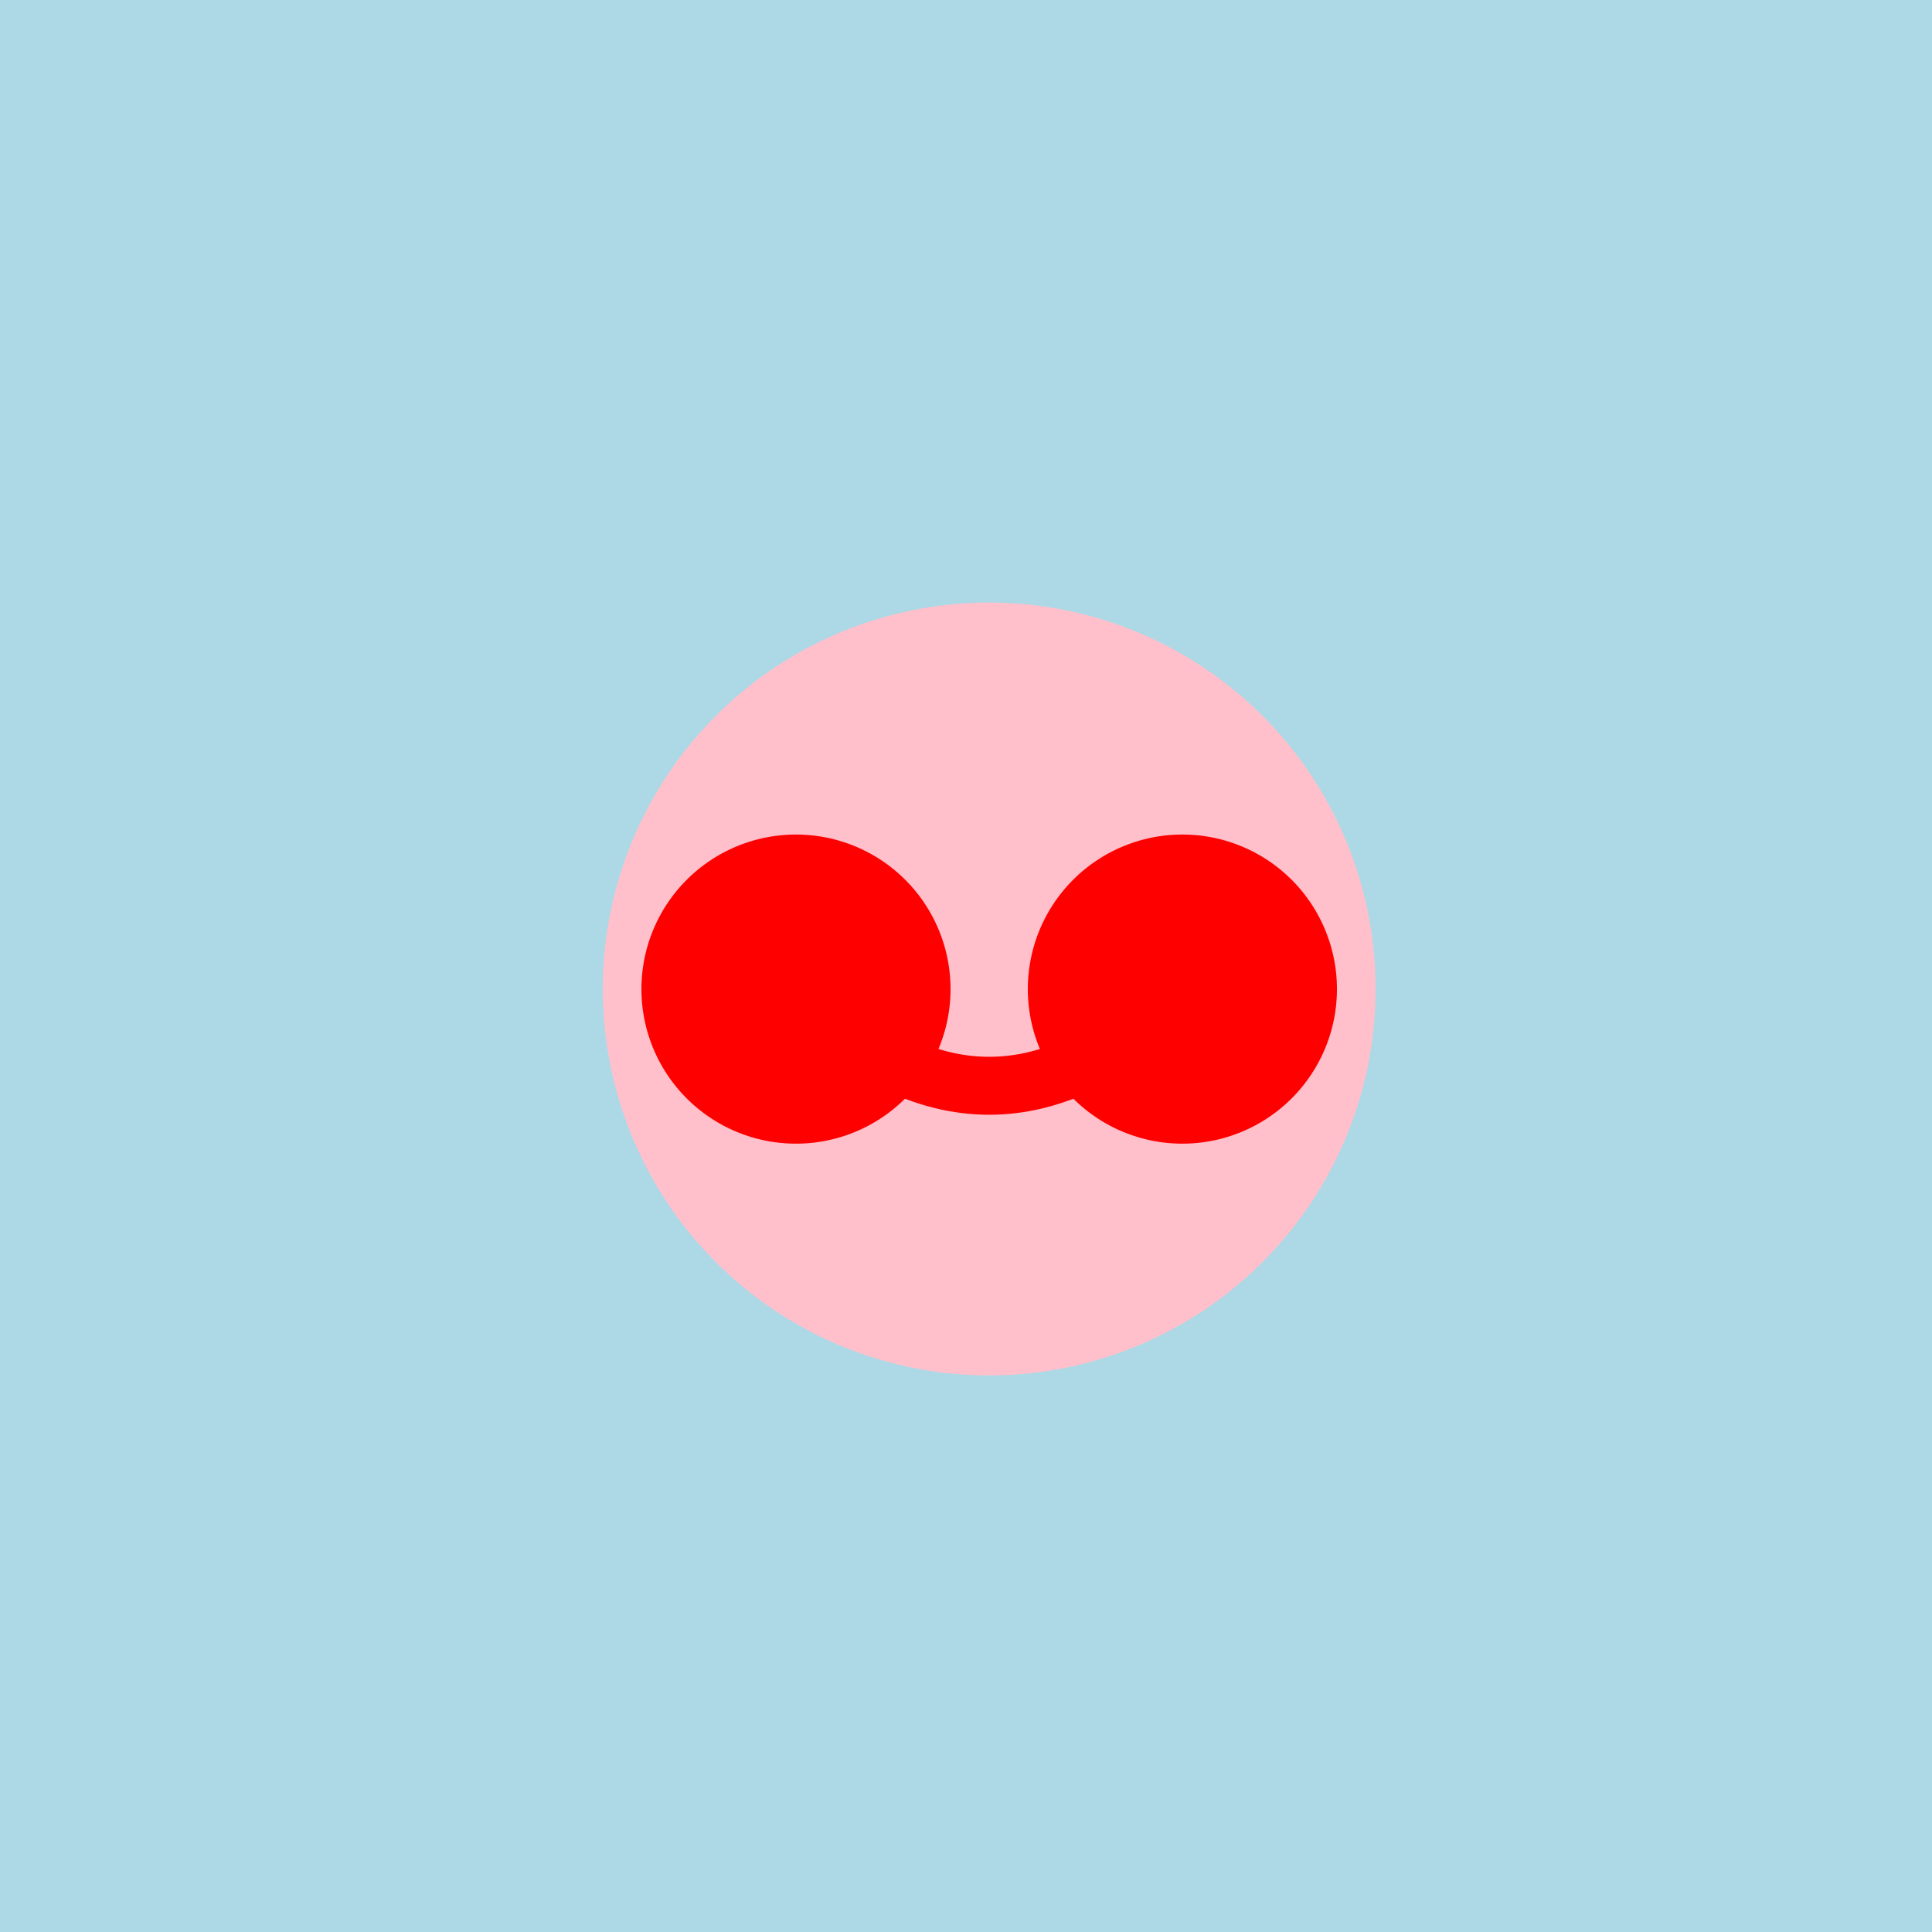
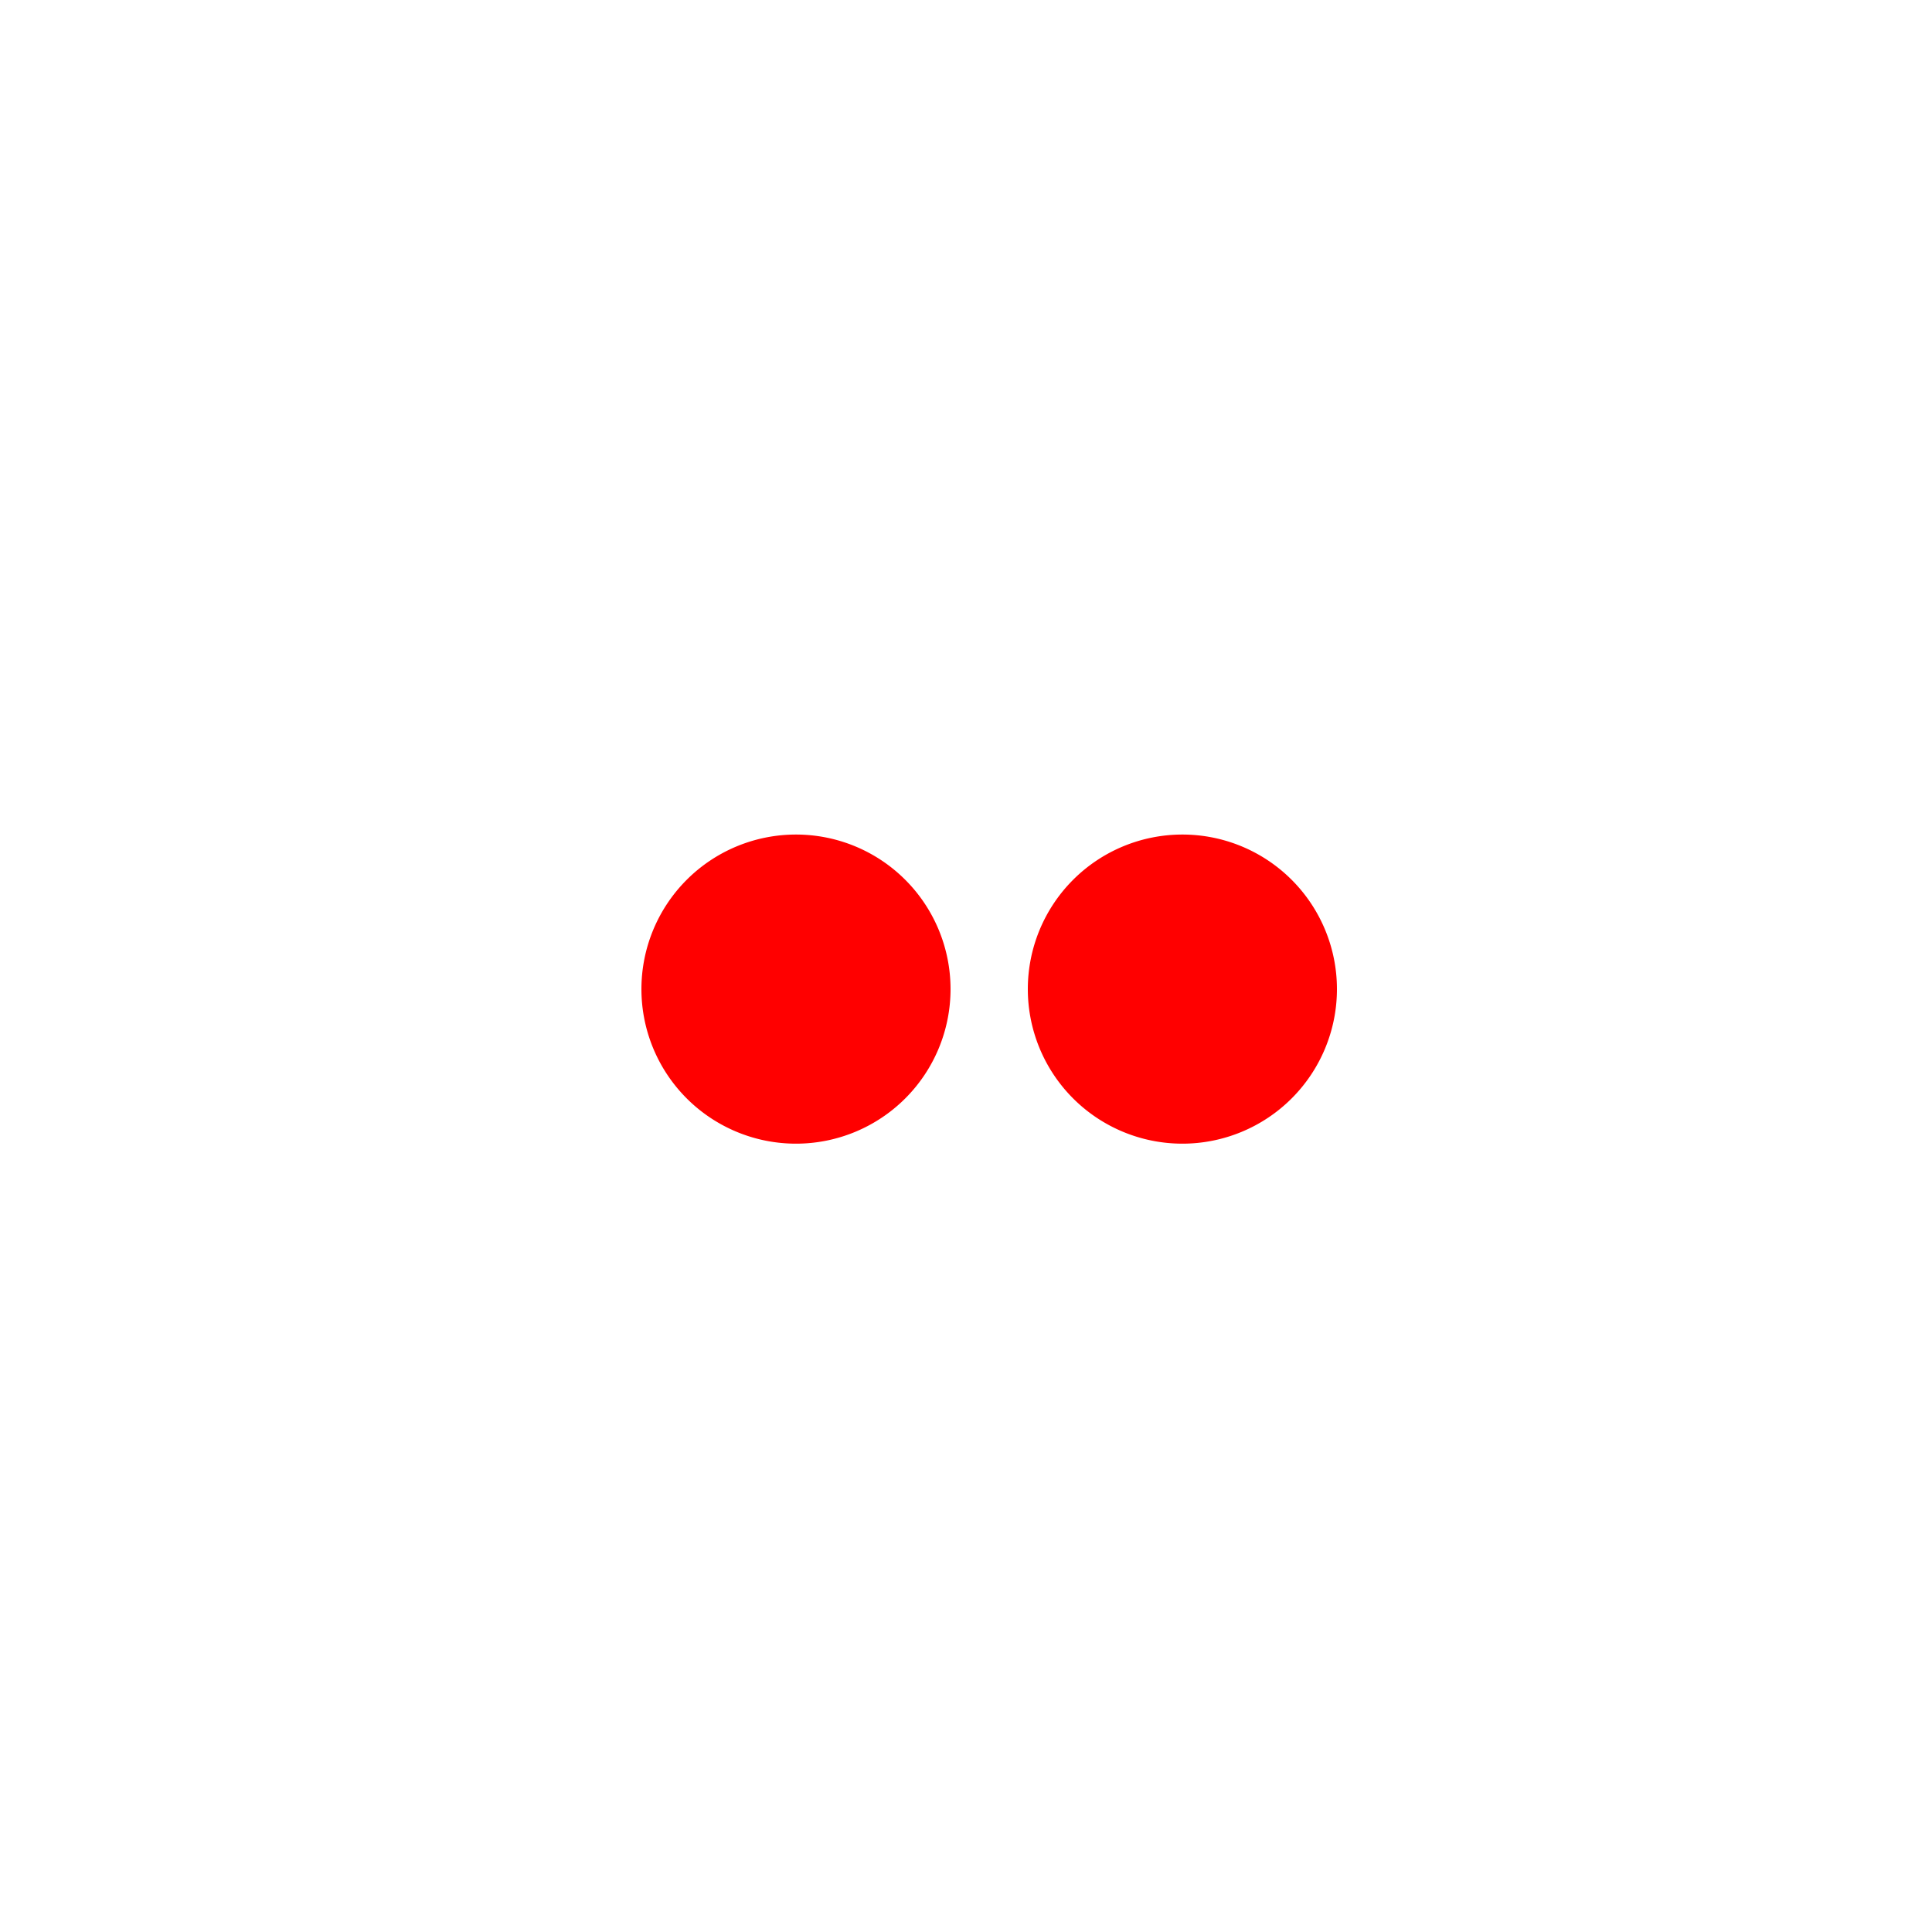
<svg xmlns="http://www.w3.org/2000/svg" width="500" height="500">
  <defs />
  <g>
-     <rect fill="lightblue" stroke="none" x="0" y="0" width="512" height="512" />
-     <path fill="pink" stroke="none" paint-order="stroke fill markers" d=" M 356 256 A 100 100 0 1 1 356 255.9" />
    <path fill="red" stroke="none" paint-order="stroke fill markers" d=" M 246 256 A 40 40 0 1 1 246 255.96" />
    <path fill="red" stroke="none" paint-order="stroke fill markers" d=" M 346 256 A 40 40 0 1 1 346 255.96" />
-     <path fill="none" stroke="red" paint-order="fill stroke markers" d=" M 206 256 Q 256 306 306 256" stroke-miterlimit="10" stroke-width="15" stroke-dasharray="" />
  </g>
</svg>